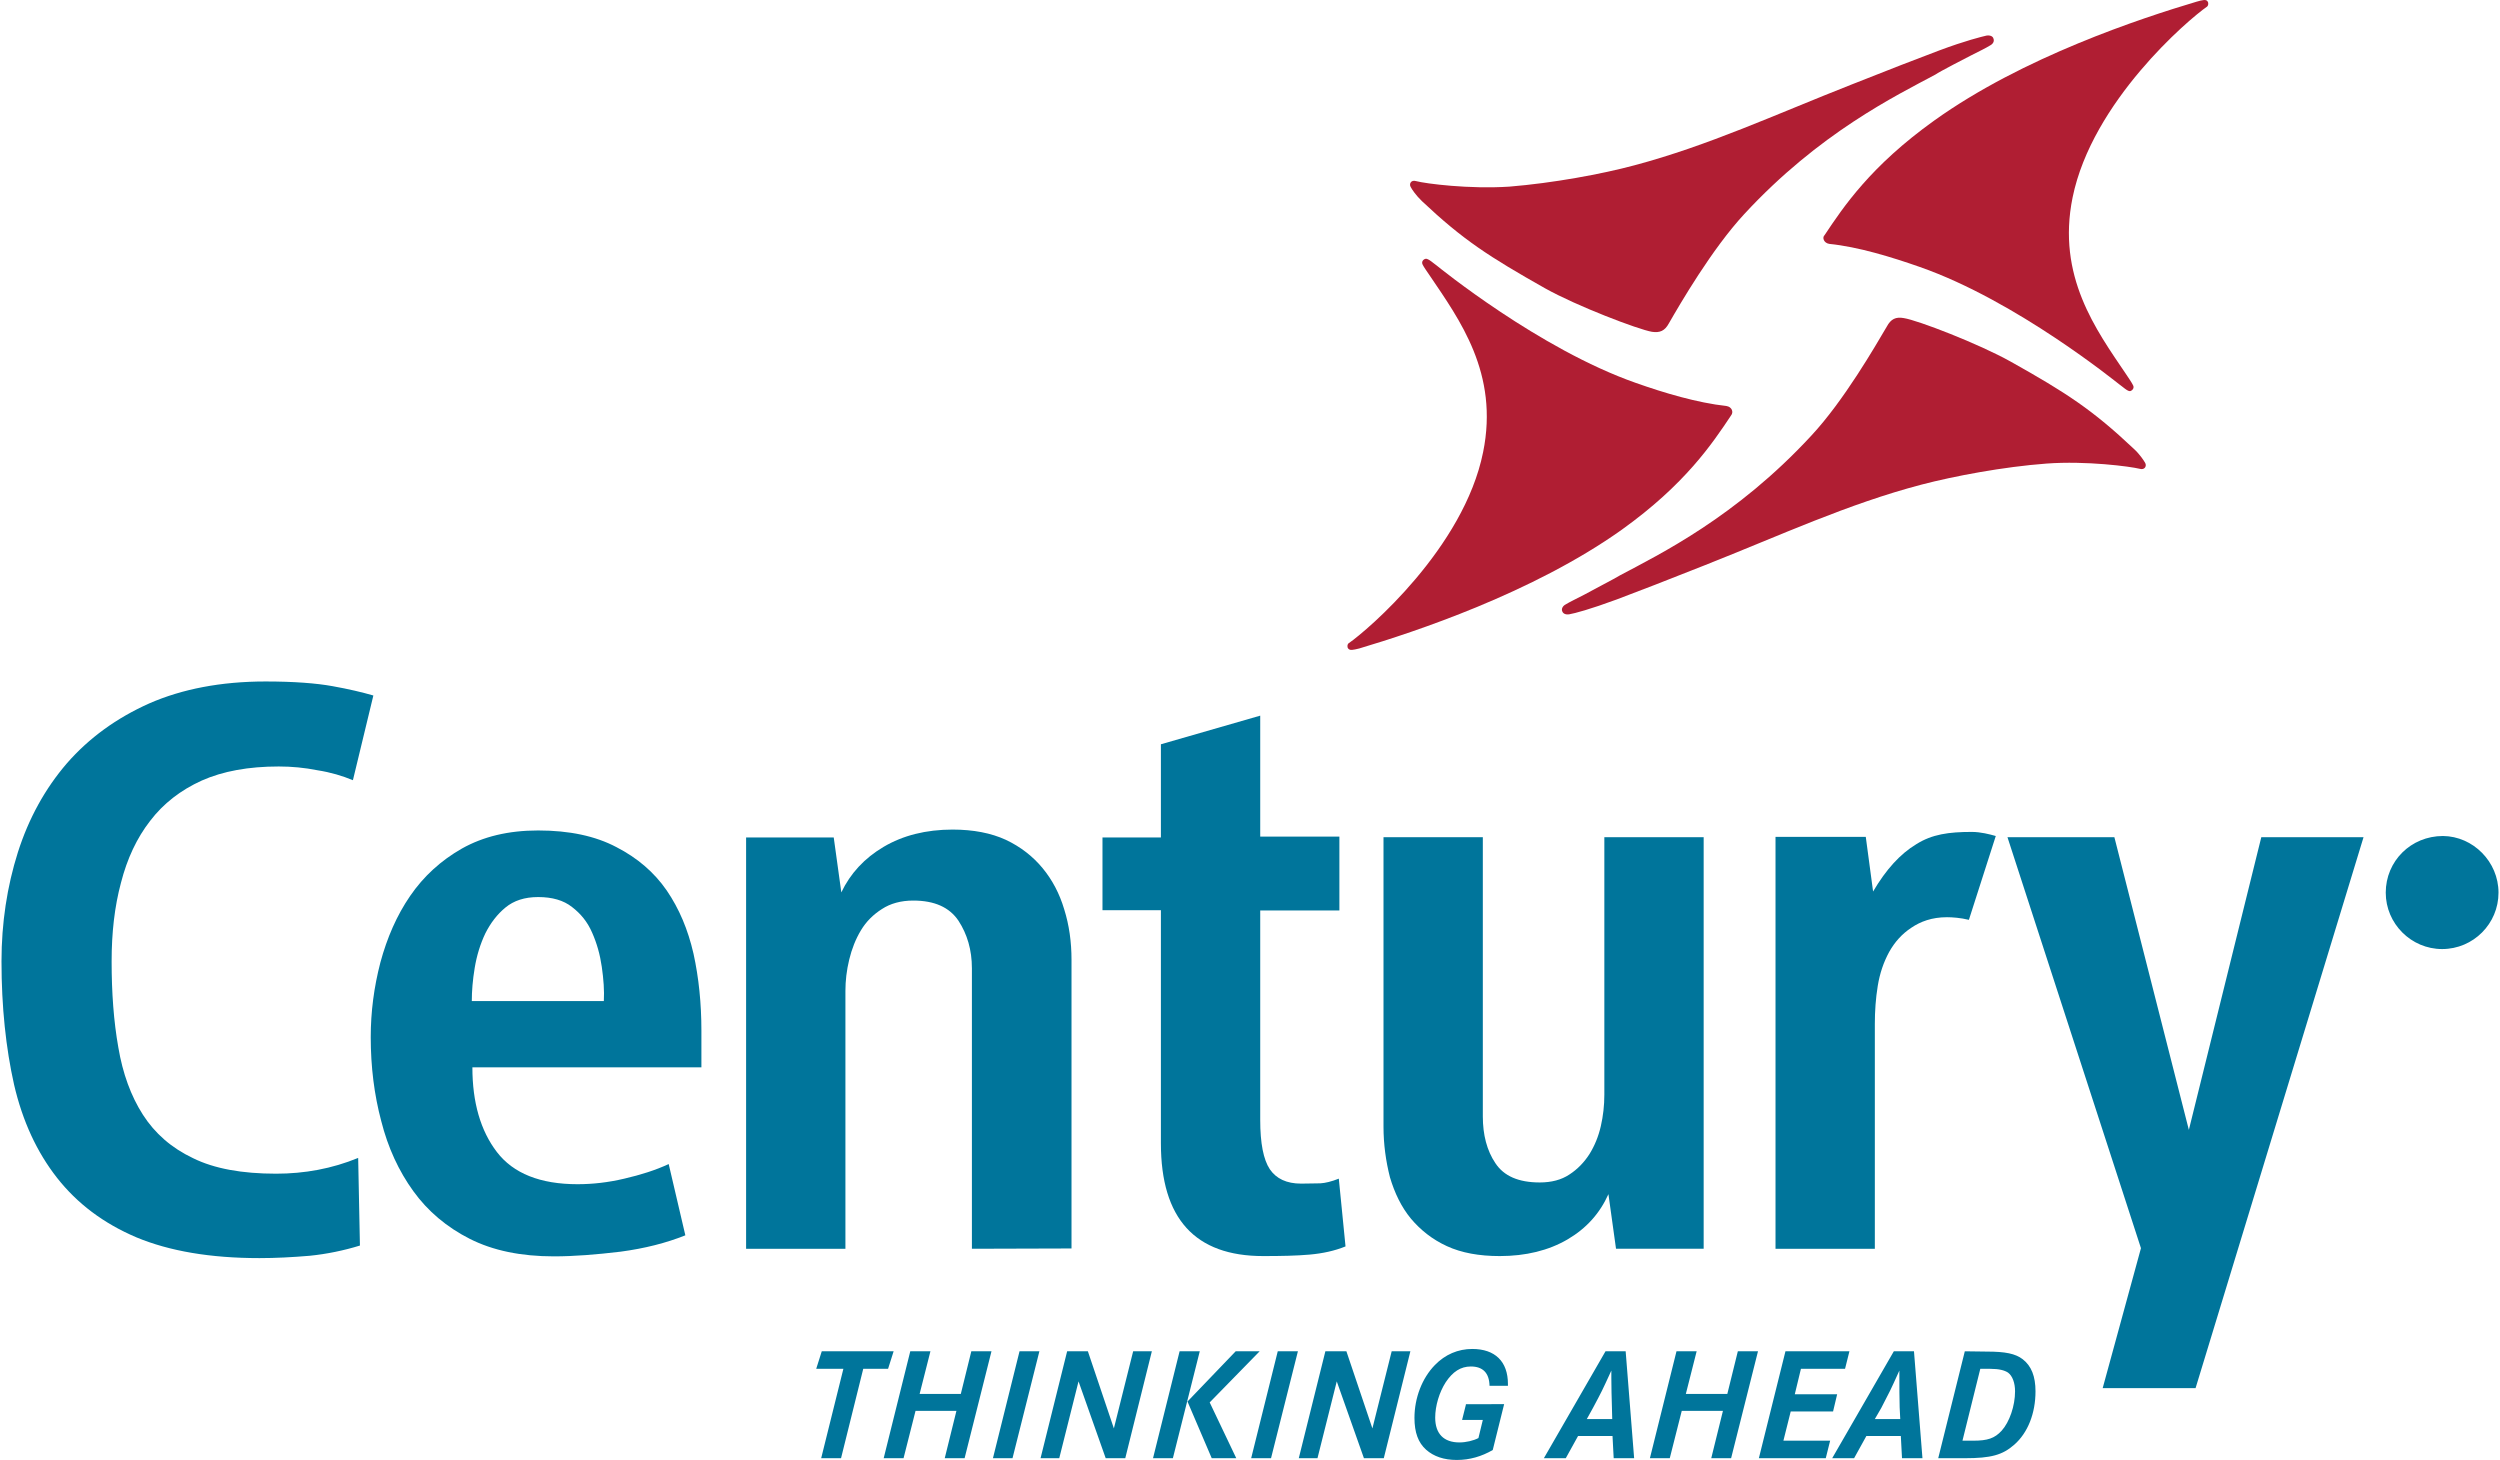
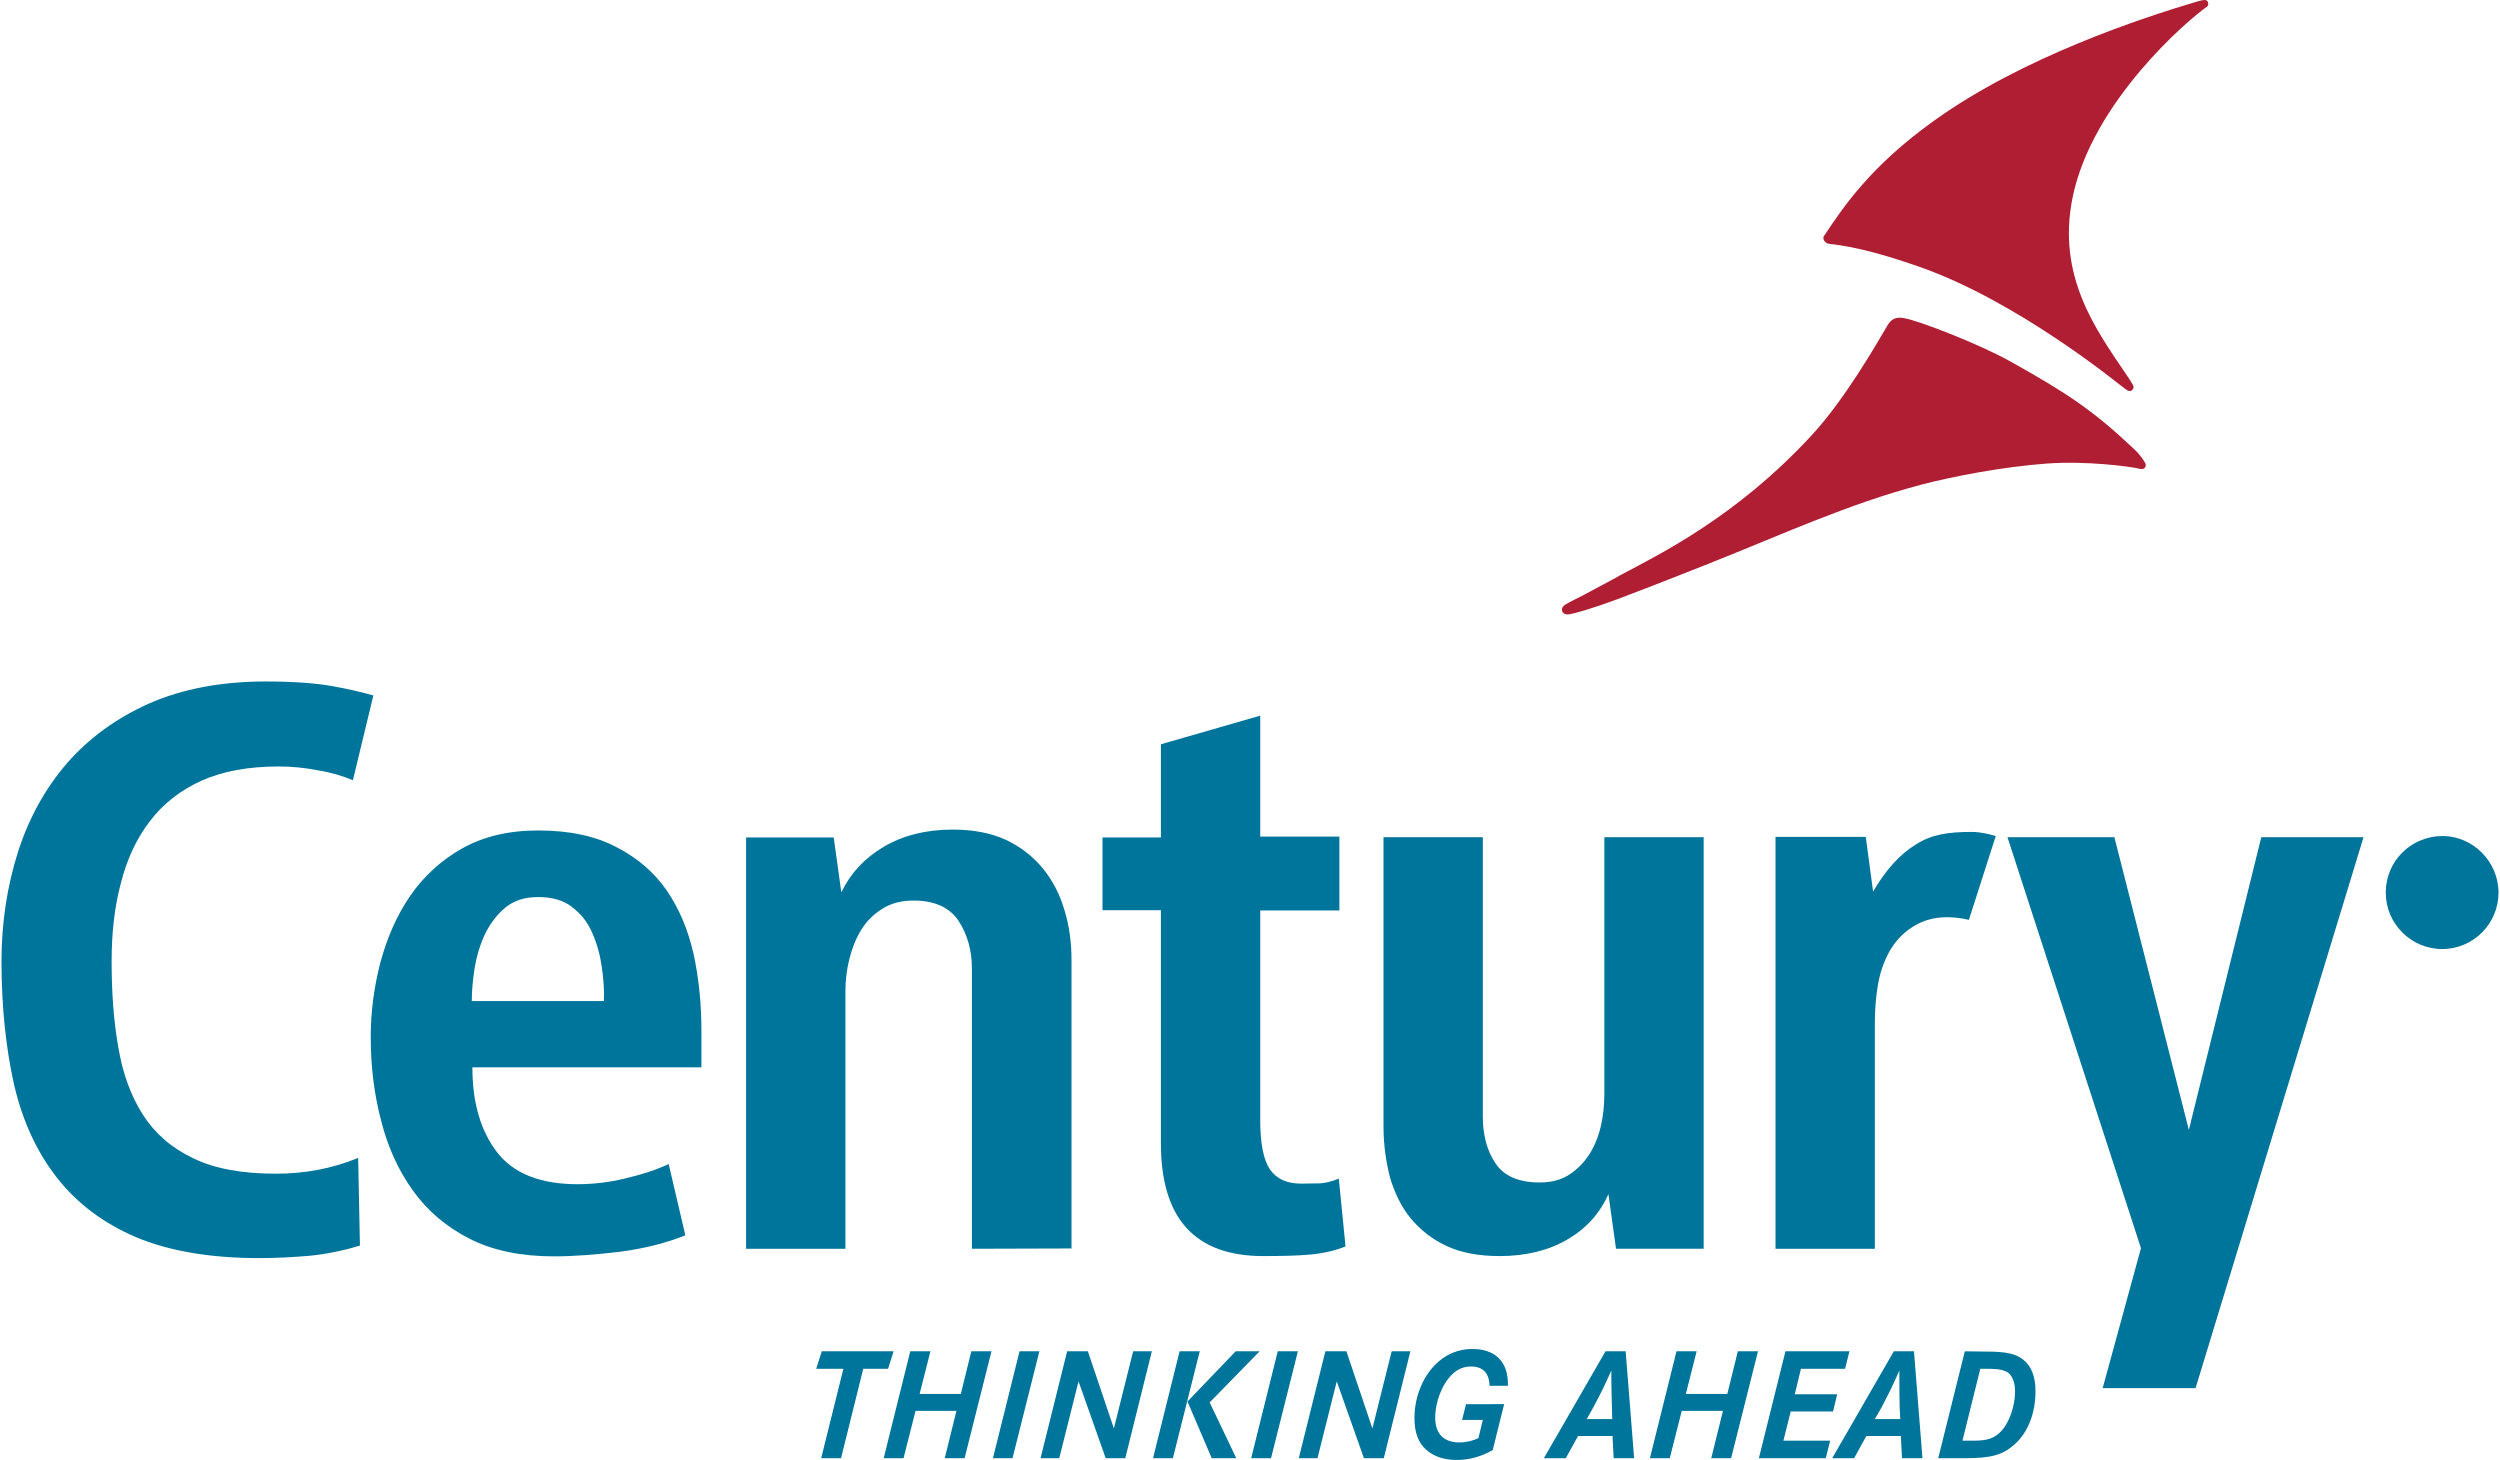
<svg xmlns="http://www.w3.org/2000/svg" version="1.1" id="layer" x="0px" y="0px" style="enable-background:new 0 0 652 652;" xml:space="preserve" viewBox="-100.7 75.61 854.8 499.79" width="413.808" height="241.658">
  <style type="text/css">
	.st0{fill:#B01E33;}
	.st1{fill:#00759B;}
</style>
  <g>
    <path class="st0" d="M441.1,279.2c-2.7,1.4-5.2,2.6-6.3,3.3c-1,0.5-1.6,1.5-1.2,2.4c0.3,0.8,1.2,1.2,2.4,1   c1.8-0.3,7.1-1.7,16.3-5.1c5.1-1.9,19.6-7.5,30.1-11.7c25.8-10.2,49-21,74.2-27.6c11.1-2.9,28-6.1,42.8-7.2c13.6-1,28.7,1,31.9,1.8   c1.7,0.5,2.5-1,1.8-2.1c-0.4-0.7-1.8-2.9-3.9-4.8c-14.1-13.3-23-19.1-42.1-29.8c-10.9-6.1-31.9-14.2-36.6-14.9   c-2.7-0.5-4.4,0.3-5.8,2.9c-3.9,6.6-14.7,25.4-25.9,37.4c-25.7,27.8-51.8,40.5-65.5,47.8C452.3,273.3,441.9,278.7,441.1,279.2z" />
-     <path class="st0" d="M489.8,214.6L489.8,214.6c-10-1.1-21.4-4.5-31-7.9c-33.1-11.6-67.7-39.8-68.2-40.2c-0.9-0.6-2.9-2.5-3.8-2.3   c-0.8,0.2-1.5,1-1,2c0.5,1,1.4,2.2,2.4,3.7c10.2,15.1,23.8,33.5,18.3,60.5c-6.6,32.8-39.6,61-46,65.4c-0.5,0.3-0.6,1.3-0.2,1.8   c0.6,0.8,1.7,0.5,3.8,0c18.8-5.6,59.4-19,89.8-40.6c21.8-15.6,31.1-29.6,37.5-39.2C492.3,216.7,491.7,214.9,489.8,214.6z" />
-     <path class="st0" d="M573.7,94.5c2.6-1.3,5.2-2.6,6.3-3.3c1-0.5,1.6-1.4,1.2-2.4c-0.2-0.8-1.2-1.2-2.4-1c-1.7,0.4-7.1,1.7-16.2,5.1   c-5.1,1.9-19.6,7.5-30.1,11.7c-25.9,10.2-49,20.9-74.2,27.6c-11.1,3-28,6.1-42.8,7.3c-13.7,0.9-28.6-1-32-1.9c-1.7-0.5-2.4,1-1.8,2   c0.4,0.8,1.8,2.9,3.9,4.9c14.1,13.3,23,19,42.1,29.8c10.9,6.1,31.9,14.1,36.6,14.9c2.7,0.4,4.4-0.3,5.8-2.9   c3.8-6.6,14.7-25.4,25.8-37.4c25.7-27.8,51.9-40.5,65.5-47.8C562.4,100.3,572.9,94.9,573.7,94.5z" />
    <path class="st0" d="M525,159.1L525,159.1c9.9,1,21.3,4.5,31,7.9c33.2,11.6,67.7,39.8,68.3,40.2c0.9,0.6,2.9,2.5,3.7,2.3   c0.8-0.2,1.5-1.1,1-2c-0.5-1-1.4-2.3-2.4-3.8c-10.2-15.1-23.8-33.5-18.3-60.5c6.7-32.8,39.6-60.9,46-65.3c0.5-0.4,0.6-1.3,0.2-1.8   c-0.5-0.8-1.7-0.5-3.8,0.1c-18.8,5.6-59.4,18.9-89.8,40.7c-21.8,15.6-31.1,29.6-37.5,39.2C522.5,156.9,523.1,158.8,525,159.1z" />
    <polygon class="st1" points="586,362.2 622.6,362.2 648.1,462.4 672.9,362.2 707.9,362.2 650.4,550.8 618.6,550.8 631.7,502.9  " />
    <path class="st1" d="M19.6,342.7c-3.6-1.5-7.6-2.7-12.1-3.4c-4.5-0.9-8.9-1.3-13.3-1.3c-10.3,0-19.1,1.6-26.3,4.8   c-7.3,3.3-13.2,7.9-17.7,13.8c-4.6,5.9-7.9,13-10,21.2C-62,386-63,394.9-63,404.7c0,10.7,0.7,20.5,2.3,29.5   c1.5,8.9,4.3,16.6,8.4,23c4.1,6.4,9.8,11.4,17.2,14.9c7.3,3.6,16.8,5.3,28.4,5.3c9.7,0,19.1-1.7,28.1-5.4l0.6,30   c-5.5,1.7-11.3,2.9-17.2,3.5c-5.9,0.5-11.7,0.8-17.2,0.8c-16.8,0-30.8-2.4-42.1-7.1c-11.3-4.8-20.3-11.6-27.2-20.4   c-6.9-8.8-11.8-19.4-14.7-31.9c-2.8-12.5-4.3-26.6-4.3-42.2c0-13.1,1.9-25.6,5.6-37.3c3.7-11.6,9.3-21.8,16.8-30.5   c7.6-8.7,17-15.5,28.2-20.5c11.2-4.9,24.5-7.5,39.8-7.5c9.7,0,17.4,0.6,22.9,1.6c5.6,1,10.2,2.1,14,3.2L19.6,342.7z" />
    <path class="st1" d="M60.5,441c0,12,2.8,21.7,8.4,29c5.6,7.3,14.8,11,27.6,11c5.2,0,10.5-0.6,16-1.9c5.6-1.3,10.7-2.9,15.2-5   l5.7,24.4c-6.5,2.6-13.9,4.5-22.2,5.6c-8.4,1-15.9,1.6-22.8,1.6c-11.3,0-20.9-2-28.8-6c-7.9-4-14.4-9.5-19.3-16.3   c-5-6.9-8.7-14.9-11-24c-2.4-9-3.6-18.6-3.6-28.7c0-8.7,1.1-17.1,3.3-25.6c2.3-8.5,5.6-16.1,10.2-22.8c4.6-6.7,10.5-12.1,17.7-16.2   c7.3-4.1,15.9-6.2,26.1-6.2c10.7,0,19.6,1.9,26.8,5.7c7.2,3.7,12.9,8.6,17.2,14.8c4.3,6.3,7.3,13.4,9.2,21.7   c1.8,8.2,2.7,17,2.7,26.3V441L60.5,441L60.5,441z M104.8,406.6c-0.6-4.2-1.7-8.1-3.3-11.7c-1.6-3.7-3.9-6.5-6.9-8.8   c-2.9-2.3-6.8-3.4-11.6-3.4c-4.6,0-8.3,1.2-11.2,3.6c-2.8,2.3-5.1,5.3-6.9,8.9c-1.7,3.6-2.9,7.5-3.6,11.7c-0.7,4.2-1,8-1,11.4h45.2   C105.7,414.7,105.4,410.8,104.8,406.6z" />
    <path class="st1" d="M231.5,503.1v-96c0-6.3-1.6-11.7-4.6-16.3c-3.1-4.6-8.2-6.9-15.5-6.9c-4.2,0-7.8,1-10.7,2.9   c-3,1.9-5.4,4.3-7.2,7.3c-1.8,3-3.1,6.3-4,10c-0.9,3.7-1.3,7.3-1.3,10.7v88.3h-34V362.3h30l2.6,18.8c3.1-6.5,7.9-11.7,14.5-15.6   c6.6-3.9,14.5-5.9,23.6-5.9c7.1,0,13.2,1.2,18.2,3.5c5.1,2.4,9.3,5.7,12.6,9.7c3.3,4,5.8,8.7,7.4,14.1c1.7,5.4,2.5,11.2,2.5,17.3   v98.8L231.5,503.1L231.5,503.1z" />
    <path class="st1" d="M347.1,505.1c-4.5,0.4-9.8,0.5-15.9,0.5c-23.3,0-35-12.8-35-38.6v-79.8h-20v-24.9h20v-31.9l34-9.8v41.4h27.1   v25.3h-27.1v71.7c0,8,1.1,13.6,3.3,16.9c2.2,3.2,5.7,4.9,10.7,4.9c2.6,0,4.8-0.1,6.6-0.1c1.7-0.1,3.8-0.6,6.3-1.6l2.3,23.2   C355.7,503.8,351.6,504.7,347.1,505.1z" />
    <path class="st1" d="M452,503.1l-2.6-18.7c-2.9,6.5-7.5,11.7-14,15.5c-6.5,3.8-14.3,5.7-23.2,5.7c-7.1,0-13.1-1.1-18.1-3.4   c-5-2.3-9-5.5-12.3-9.4c-3.3-4-5.6-8.8-7.2-14.2c-1.4-5.5-2.2-11.3-2.2-17.3l0-99.1h34v95.6c0,6.3,1.4,11.7,4.3,16   c2.9,4.4,7.9,6.6,15.2,6.6c4,0,7.4-0.9,10.1-2.7c2.8-1.8,5.1-4.2,6.9-7c1.8-2.9,3.1-6.1,3.9-9.6c0.8-3.5,1.2-7.1,1.2-10.7l0-88.2   h34v140.9H452z" />
    <path class="st1" d="M572.8,390.5c-2.8-0.7-5.7-0.9-7.5-0.9c-5.2,0-9.1,1.5-12.2,3.6c-3.2,2.1-5.7,4.9-7.6,8.3   c-1.9,3.5-3.2,7.3-3.9,11.6c-0.7,4.3-1,8.6-1,13l0,77h-34v-141h30.9l2.5,18.7c4.4-7.5,9.3-12.9,14.8-16.2c5.4-3.4,11.1-4.2,19-4.2   c3,0,6.1,0.8,8.2,1.4L572.8,390.5z" />
    <path class="st1" d="M180.1,538.2l-1.9,6h9.3l-7.6,30.6h6.8l7.6-30.6h8.5l1.9-6H180.1L180.1,538.2z M213.6,552.8h14.1l3.6-14.6h6.9   l-9.2,36.6h-6.8l4-16.2h-14l-4.1,16.2h-6.8l9.1-36.6h6.9L213.6,552.8L213.6,552.8z M245.4,574.8l9.2-36.6h-6.8l-9.1,36.6H245.4   L245.4,574.8z M264.1,538.2l-9.1,36.6h6.4l6.6-26.3l9.3,26.3h6.7l9.1-36.6h-6.4l-6.6,26.4l-8.9-26.4H264.1L264.1,538.2z    M321.8,538.2l-16.5,17.2l8.3,19.4h8.4l-9.1-19.1l17.1-17.5H321.8L321.8,538.2z M302.6,538.2h6.9l-9.2,36.6h-6.8L302.6,538.2   L302.6,538.2z M333.9,574.8h-6.8l9.1-36.6h6.9L333.9,574.8L333.9,574.8z M352.5,538.2l-9.1,36.6h6.4l6.6-26.3l9.3,26.3h6.8   l9.1-36.6h-6.4l-6.6,26.4l-8.9-26.4H352.5L352.5,538.2z M400.6,556.5l-1.3,5.2h7.1l-1.5,6.2c-1.7,0.9-4.3,1.5-6.5,1.5   c-5.4,0-8.3-3-8.3-8.5c0-4,1.4-8.7,3.6-12.1c2.4-3.6,5.1-5.4,8.6-5.4c4.1,0,6.3,2.2,6.4,6.6h6.3v-0.6c0-7.7-4.4-12-12.2-12   c-4.9,0-9.3,1.9-12.8,5.5c-4.4,4.5-7,11.3-7,18.1c0,5,1.3,8.5,4,10.9c2.6,2.3,6.1,3.5,10.5,3.5c4.4,0,8.5-1.2,12.3-3.4l3.9-15.7   H400.6L400.6,556.5z M448.4,538.2l-21.1,36.6h7.5l4.2-7.6h11.8l0.4,7.6h7l-2.9-36.6H448.4L448.4,538.2z M450.7,561.4h-8.7l2.1-3.8   c3-5.6,3.1-5.8,6.3-12.8v2.5c0,2.2,0.1,7.7,0.2,10.1L450.7,561.4L450.7,561.4z M475.9,552.8l3.7-14.6h-6.9l-9.1,36.6h6.8l4.1-16.2   h14.1l-4,16.2h6.8l9.2-36.6h-6.9l-3.6,14.6H475.9L475.9,552.8z M513.2,552.9l2.1-8.7h15.1l1.5-6H510l-9.1,36.6h22.9l1.5-6h-16   l2.5-10h14.5l1.4-5.9L513.2,552.9L513.2,552.9z M547.1,538.2h6.9l2.9,36.6h-7l-0.4-7.6h-11.8l-4.2,7.6H526L547.1,538.2L547.1,538.2   z M549.3,561.4l-0.2-4c-0.1-2.4-0.1-8-0.1-10.1l0-2.5c-3.2,7.1-3.3,7.2-6.2,12.8l-2.2,3.8L549.3,561.4L549.3,561.4z M571.4,538.2   l-9.1,36.6h9.1c9,0,12.9-1.1,16.9-4.6c4.7-4.1,7.3-10.8,7.3-18.3c0-5.1-1.4-8.7-4.4-11c-2.5-1.9-5.9-2.6-12.3-2.6L571.4,538.2   L571.4,538.2z M570.6,568.8l6.1-24.6h3.4c3,0,4.9,0.5,6.1,1.3c1.5,1.1,2.4,3.5,2.4,6.4c0,5-1.9,10.5-4.6,13.5   c-2.4,2.6-4.8,3.4-9.7,3.4L570.6,568.8L570.6,568.8z" />
    <path class="st1" d="M732.9,380.3c2.5,0,3.2,0,4.2-0.4c1.4-0.5,2.1-1.6,2.1-3.2c0-1.4-0.6-2.3-1.7-2.9c-1-0.5-1.7-0.6-4.8-0.6h-1.3   v7L732.9,380.3L732.9,380.3z M732.8,370.1c3.8,0,5.3,0.2,6.9,0.9c2.2,1,3.6,3.1,3.6,5.8c0,2.9-1.4,5-4.3,6.1l5.8,9.6h-4.6l-5.3-8.8   h-3.3v8.8h-3.9v-22.4L732.8,370.1L732.8,370.1z M718.3,381.2c0-9.4,7.4-16.9,16.6-16.9c8.9,0,16.3,7.7,16.3,16.8   c0,9.3-7.3,16.8-16.4,16.8C725.7,398,718.3,390.5,718.3,381.2L718.3,381.2z M754.1,381.2c0,10.6-8.6,19.3-19.3,19.3   c-10.6,0-19.3-8.7-19.3-19.3c0-10.8,8.6-19.4,19.6-19.4C745.4,361.9,754.1,370.6,754.1,381.2z" />
  </g>
</svg>